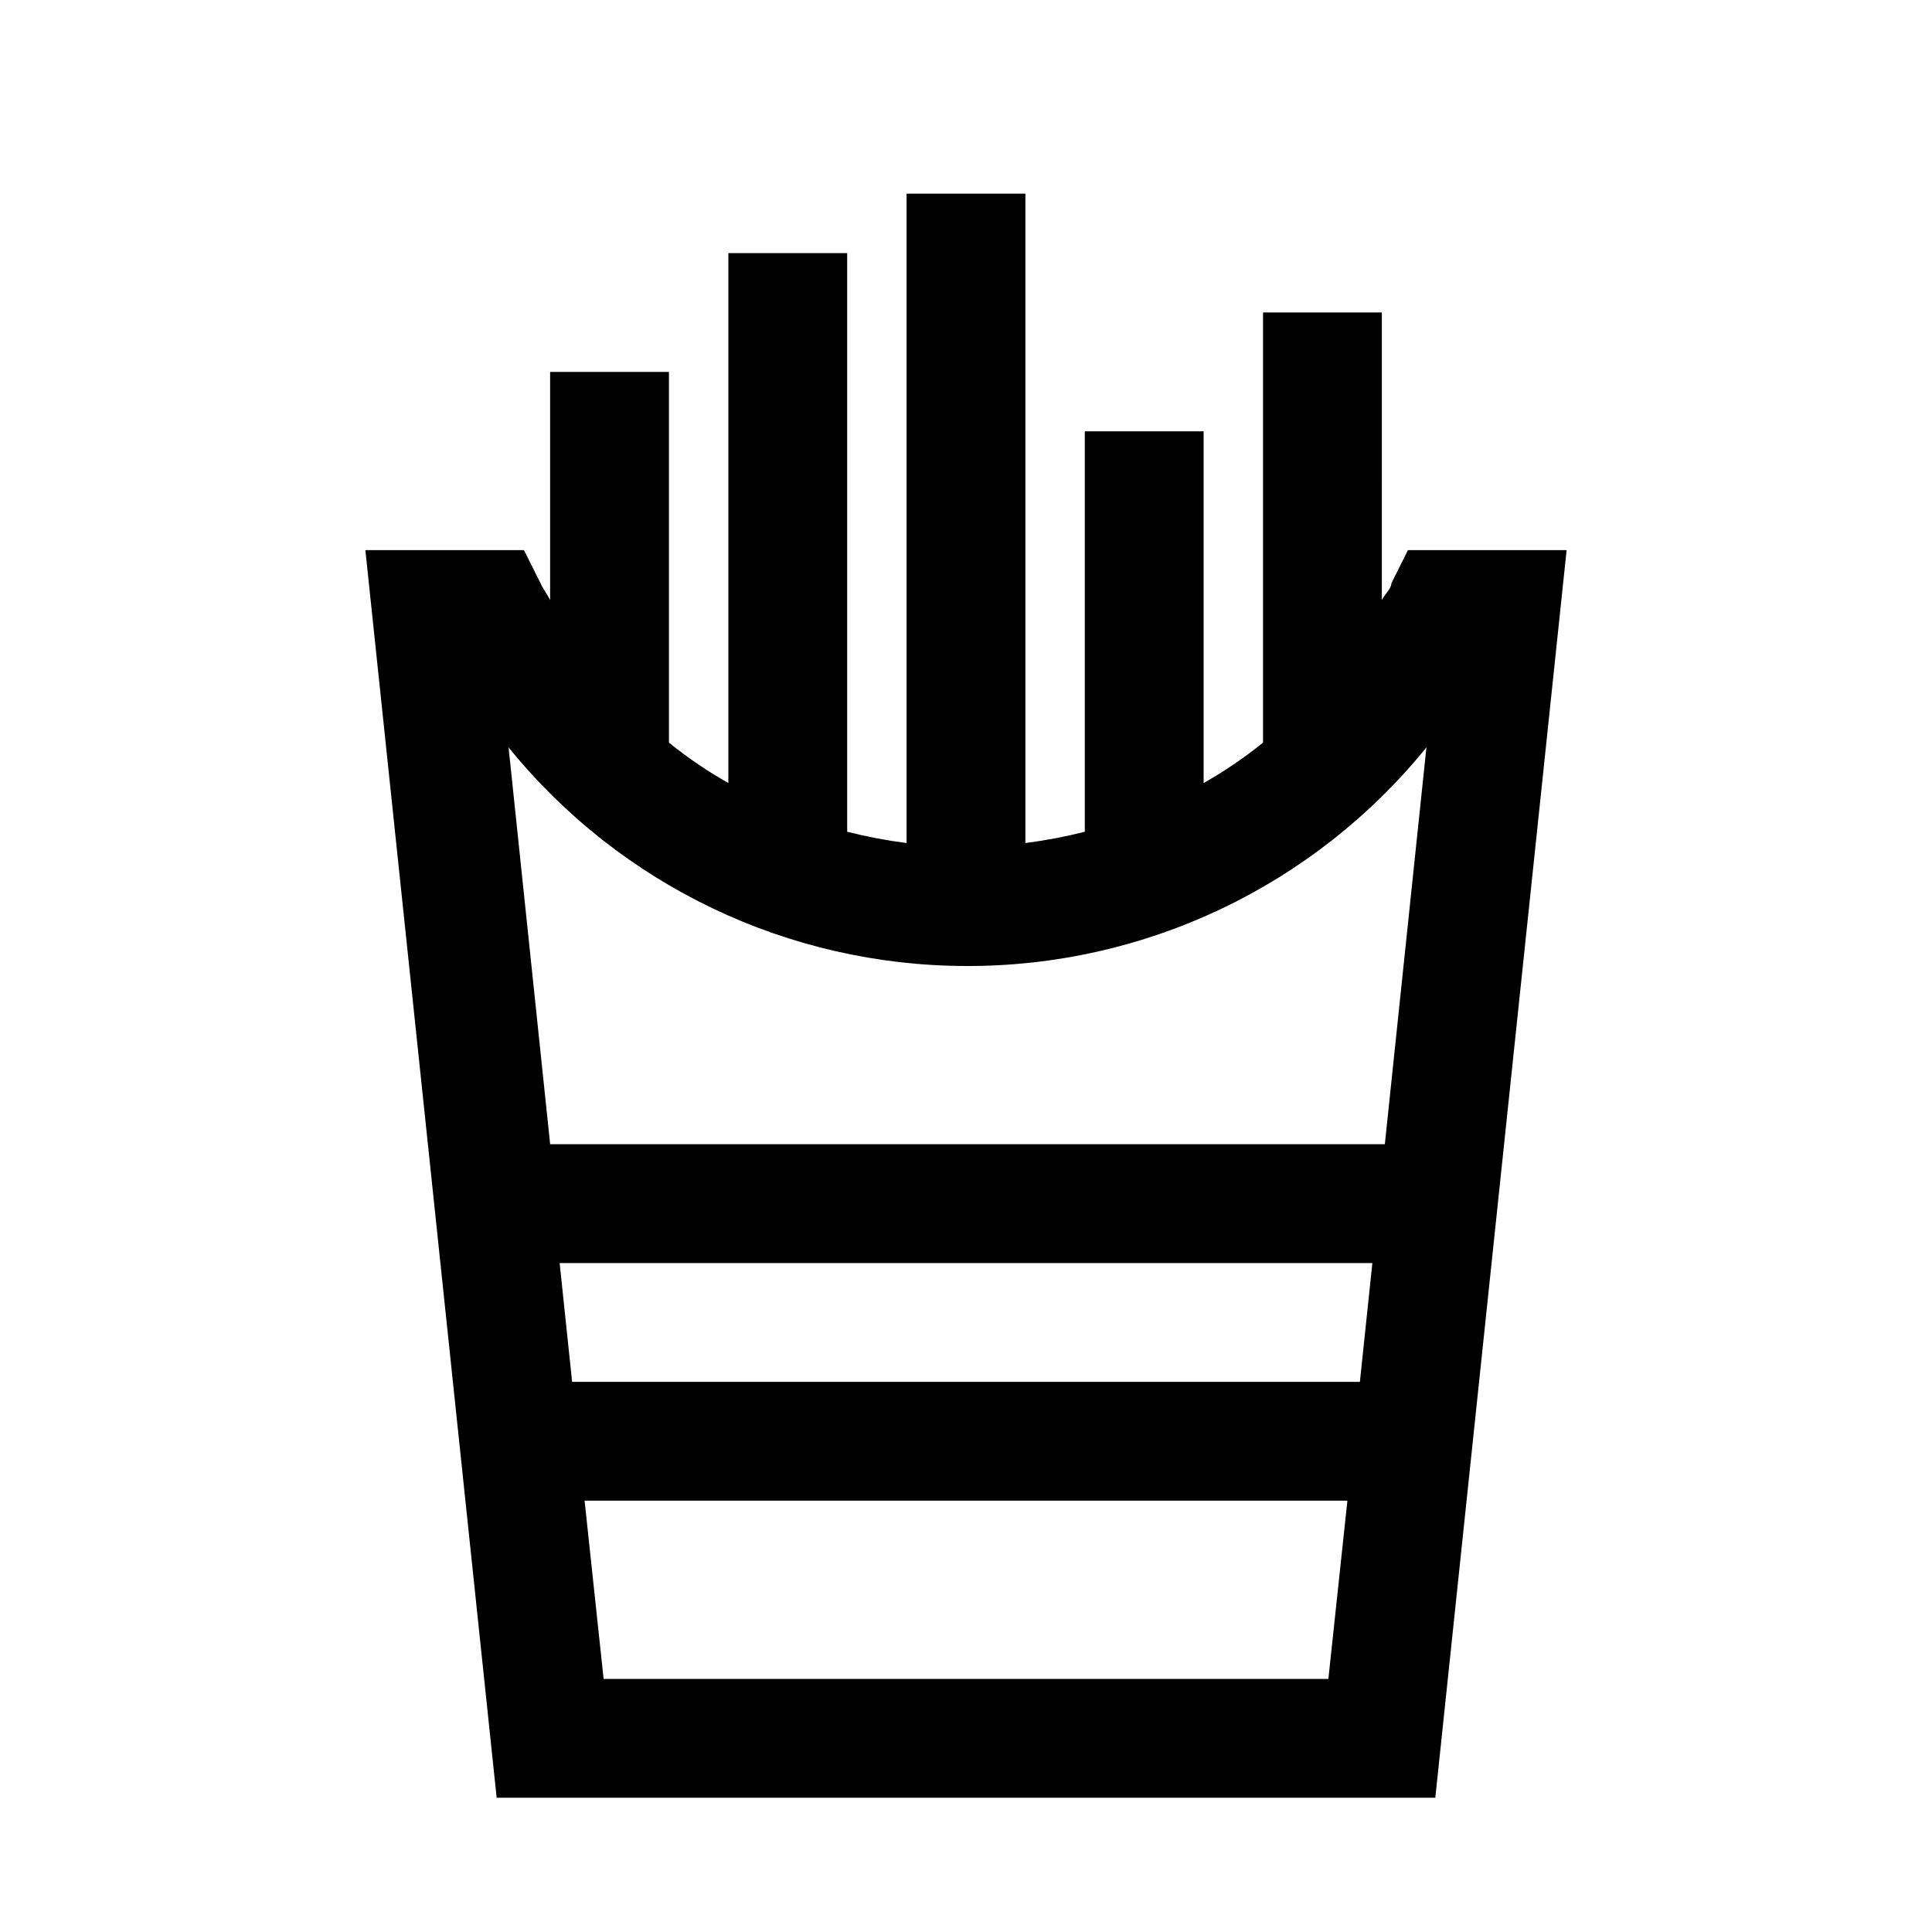
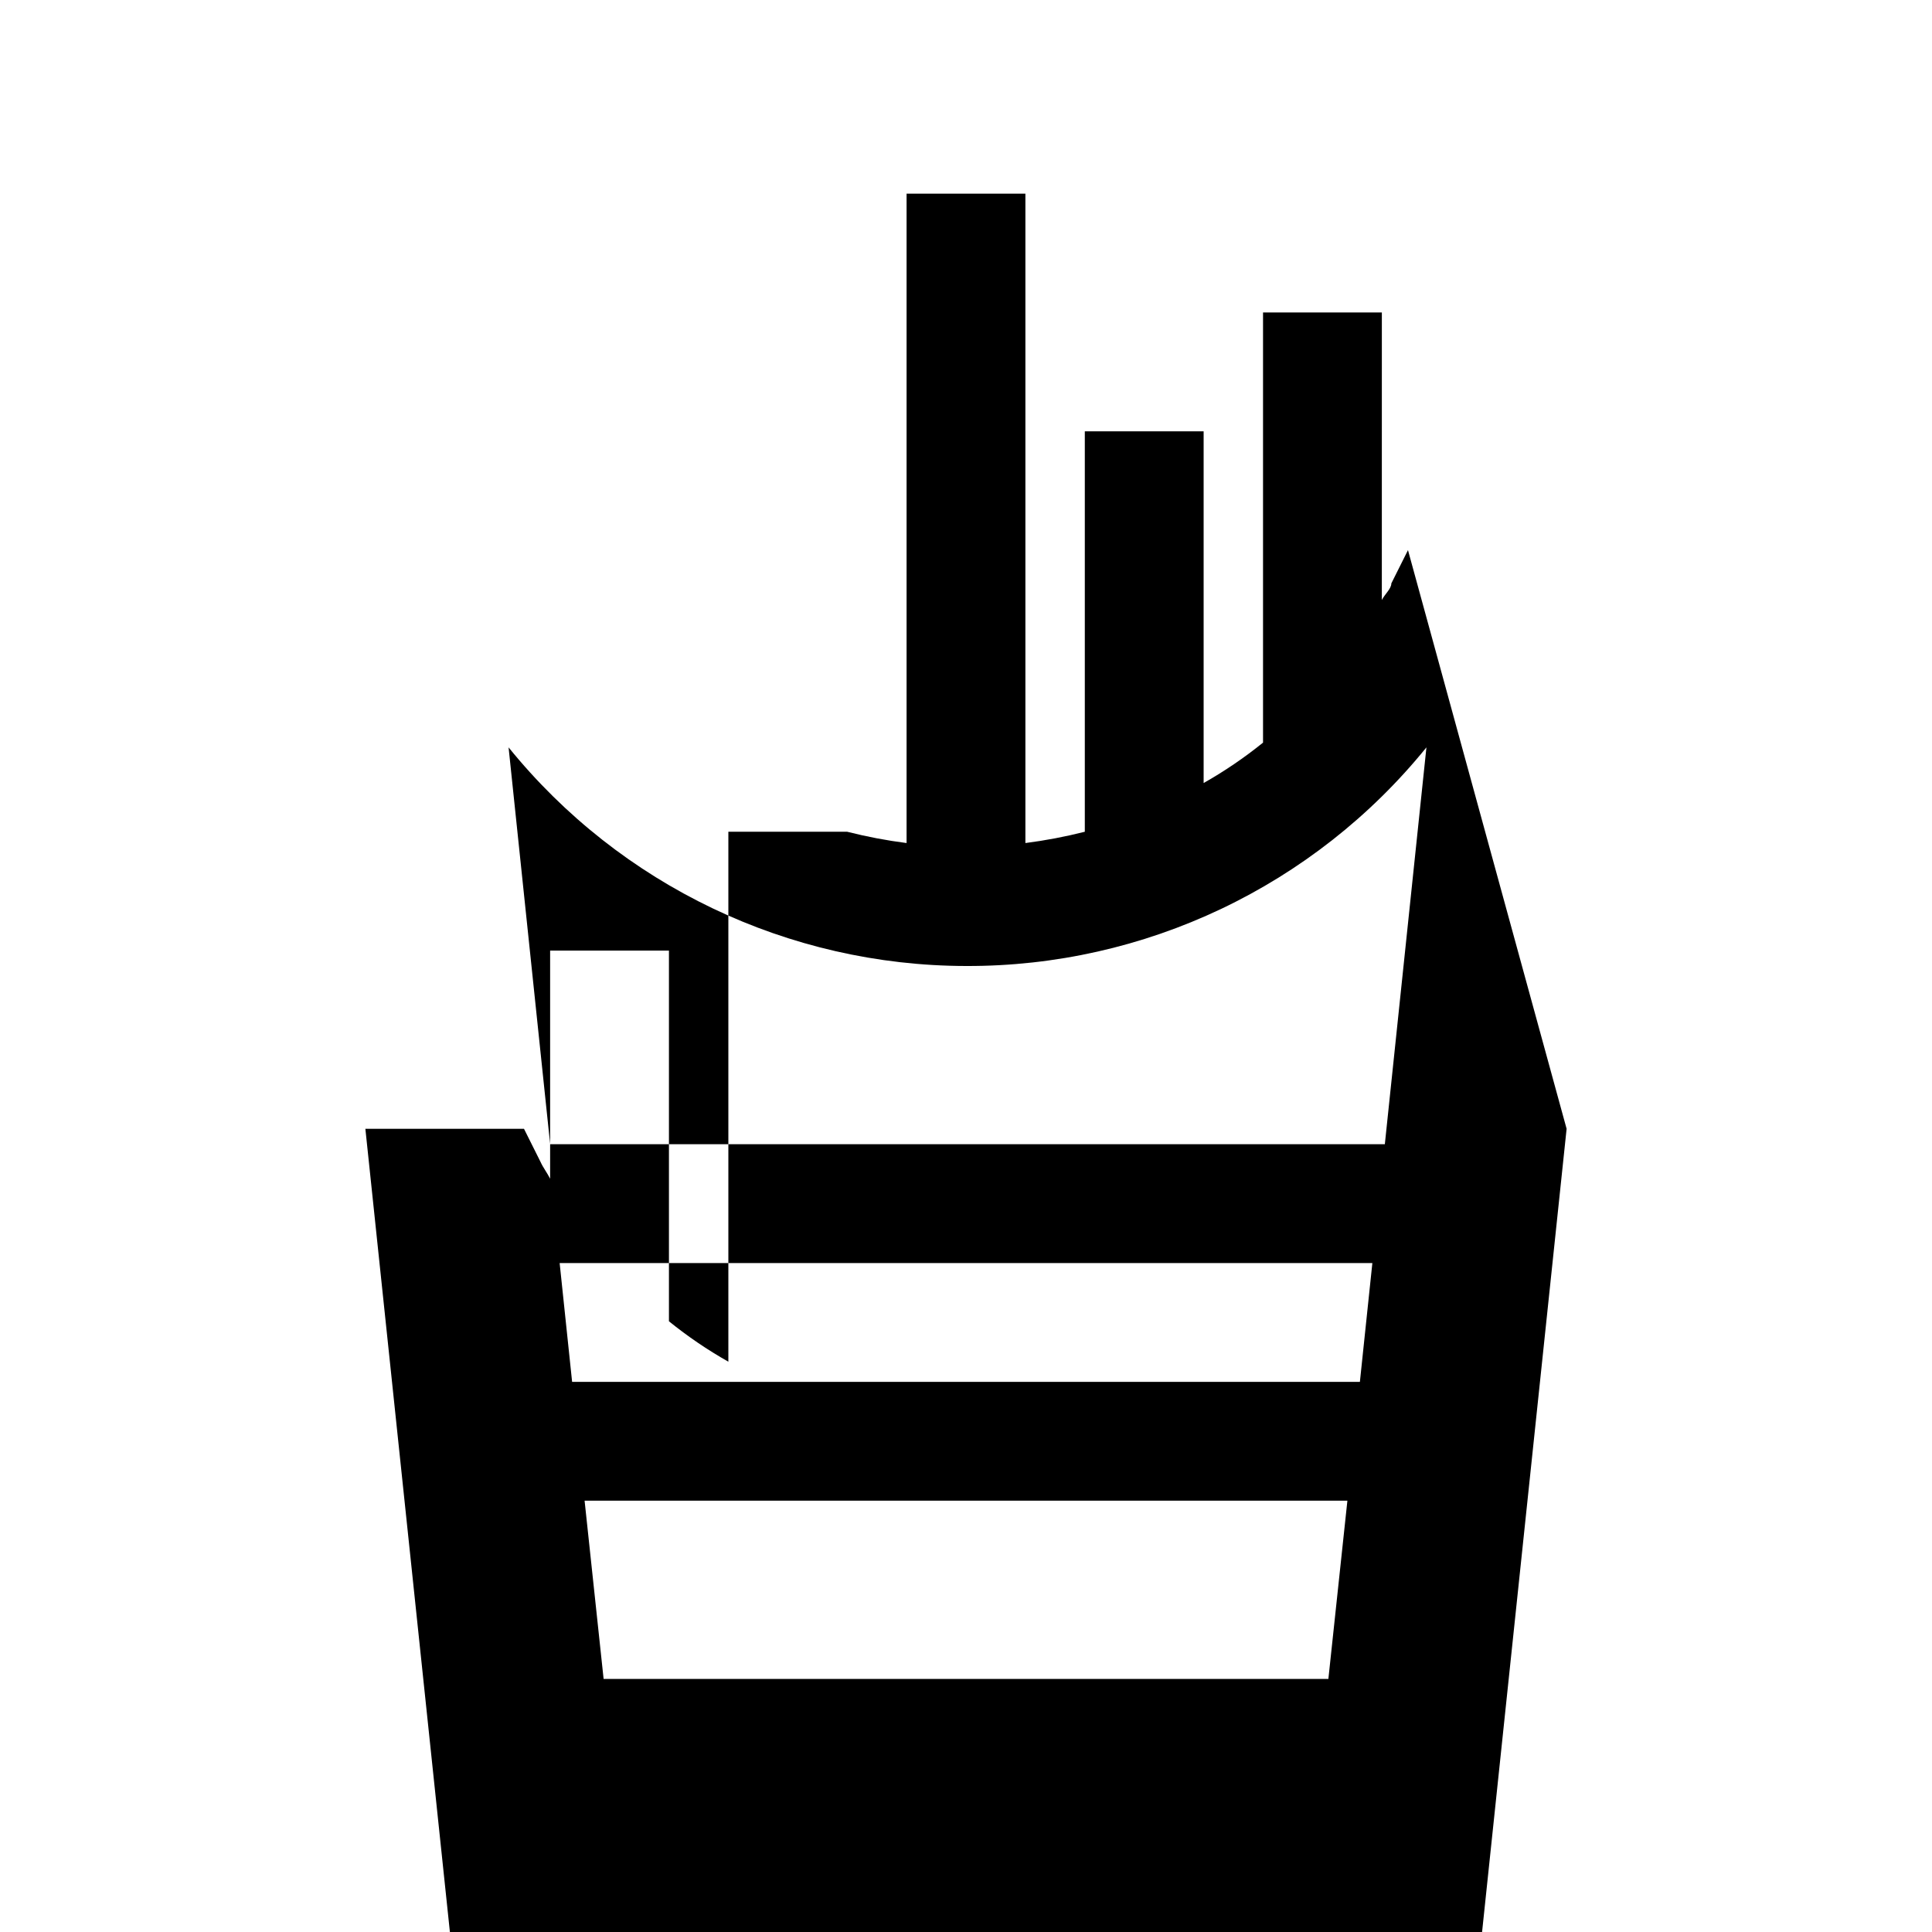
<svg xmlns="http://www.w3.org/2000/svg" fill="#000000" width="800px" height="800px" version="1.1" viewBox="144 144 512 512">
-   <path d="m517.13 289.79-4.41 8.816c0 1.418-1.73 2.832-2.519 4.41l0.004-76.203h-31.488v113.99c-4.945 3.996-10.211 7.578-15.742 10.707v-93.207h-31.488v106.12c-5.184 1.312-10.441 2.312-15.746 2.992v-172.09h-31.488v172.09c-5.305-0.68-10.562-1.68-15.742-2.992v-153.35h-31.488v140.44c-5.535-3.129-10.801-6.711-15.746-10.707v-98.242h-31.488v60.457c-0.789-1.574-1.891-2.992-2.519-4.41l-4.406-8.816h-42.035l34.793 330.62h248.75l34.797-330.62zm-117.13 110.21c47.344 0.16 92.215-21.148 122.02-57.941l-11.023 105.17h-221.2l-11.02-105.17c29.625 36.578 74.156 57.863 121.23 57.941zm-107.69 78.719h215.38l-3.305 31.488h-208.77zm11.652 110.21-5.039-47.23h202.15l-5.039 47.23z" />
+   <path d="m517.13 289.79-4.41 8.816c0 1.418-1.73 2.832-2.519 4.41l0.004-76.203h-31.488v113.99c-4.945 3.996-10.211 7.578-15.742 10.707v-93.207h-31.488v106.12c-5.184 1.312-10.441 2.312-15.746 2.992v-172.09h-31.488v172.09c-5.305-0.68-10.562-1.68-15.742-2.992h-31.488v140.44c-5.535-3.129-10.801-6.711-15.746-10.707v-98.242h-31.488v60.457c-0.789-1.574-1.891-2.992-2.519-4.41l-4.406-8.816h-42.035l34.793 330.62h248.75l34.797-330.62zm-117.13 110.21c47.344 0.16 92.215-21.148 122.02-57.941l-11.023 105.17h-221.2l-11.02-105.17c29.625 36.578 74.156 57.863 121.23 57.941zm-107.69 78.719h215.38l-3.305 31.488h-208.77zm11.652 110.21-5.039-47.23h202.15l-5.039 47.23z" />
</svg>